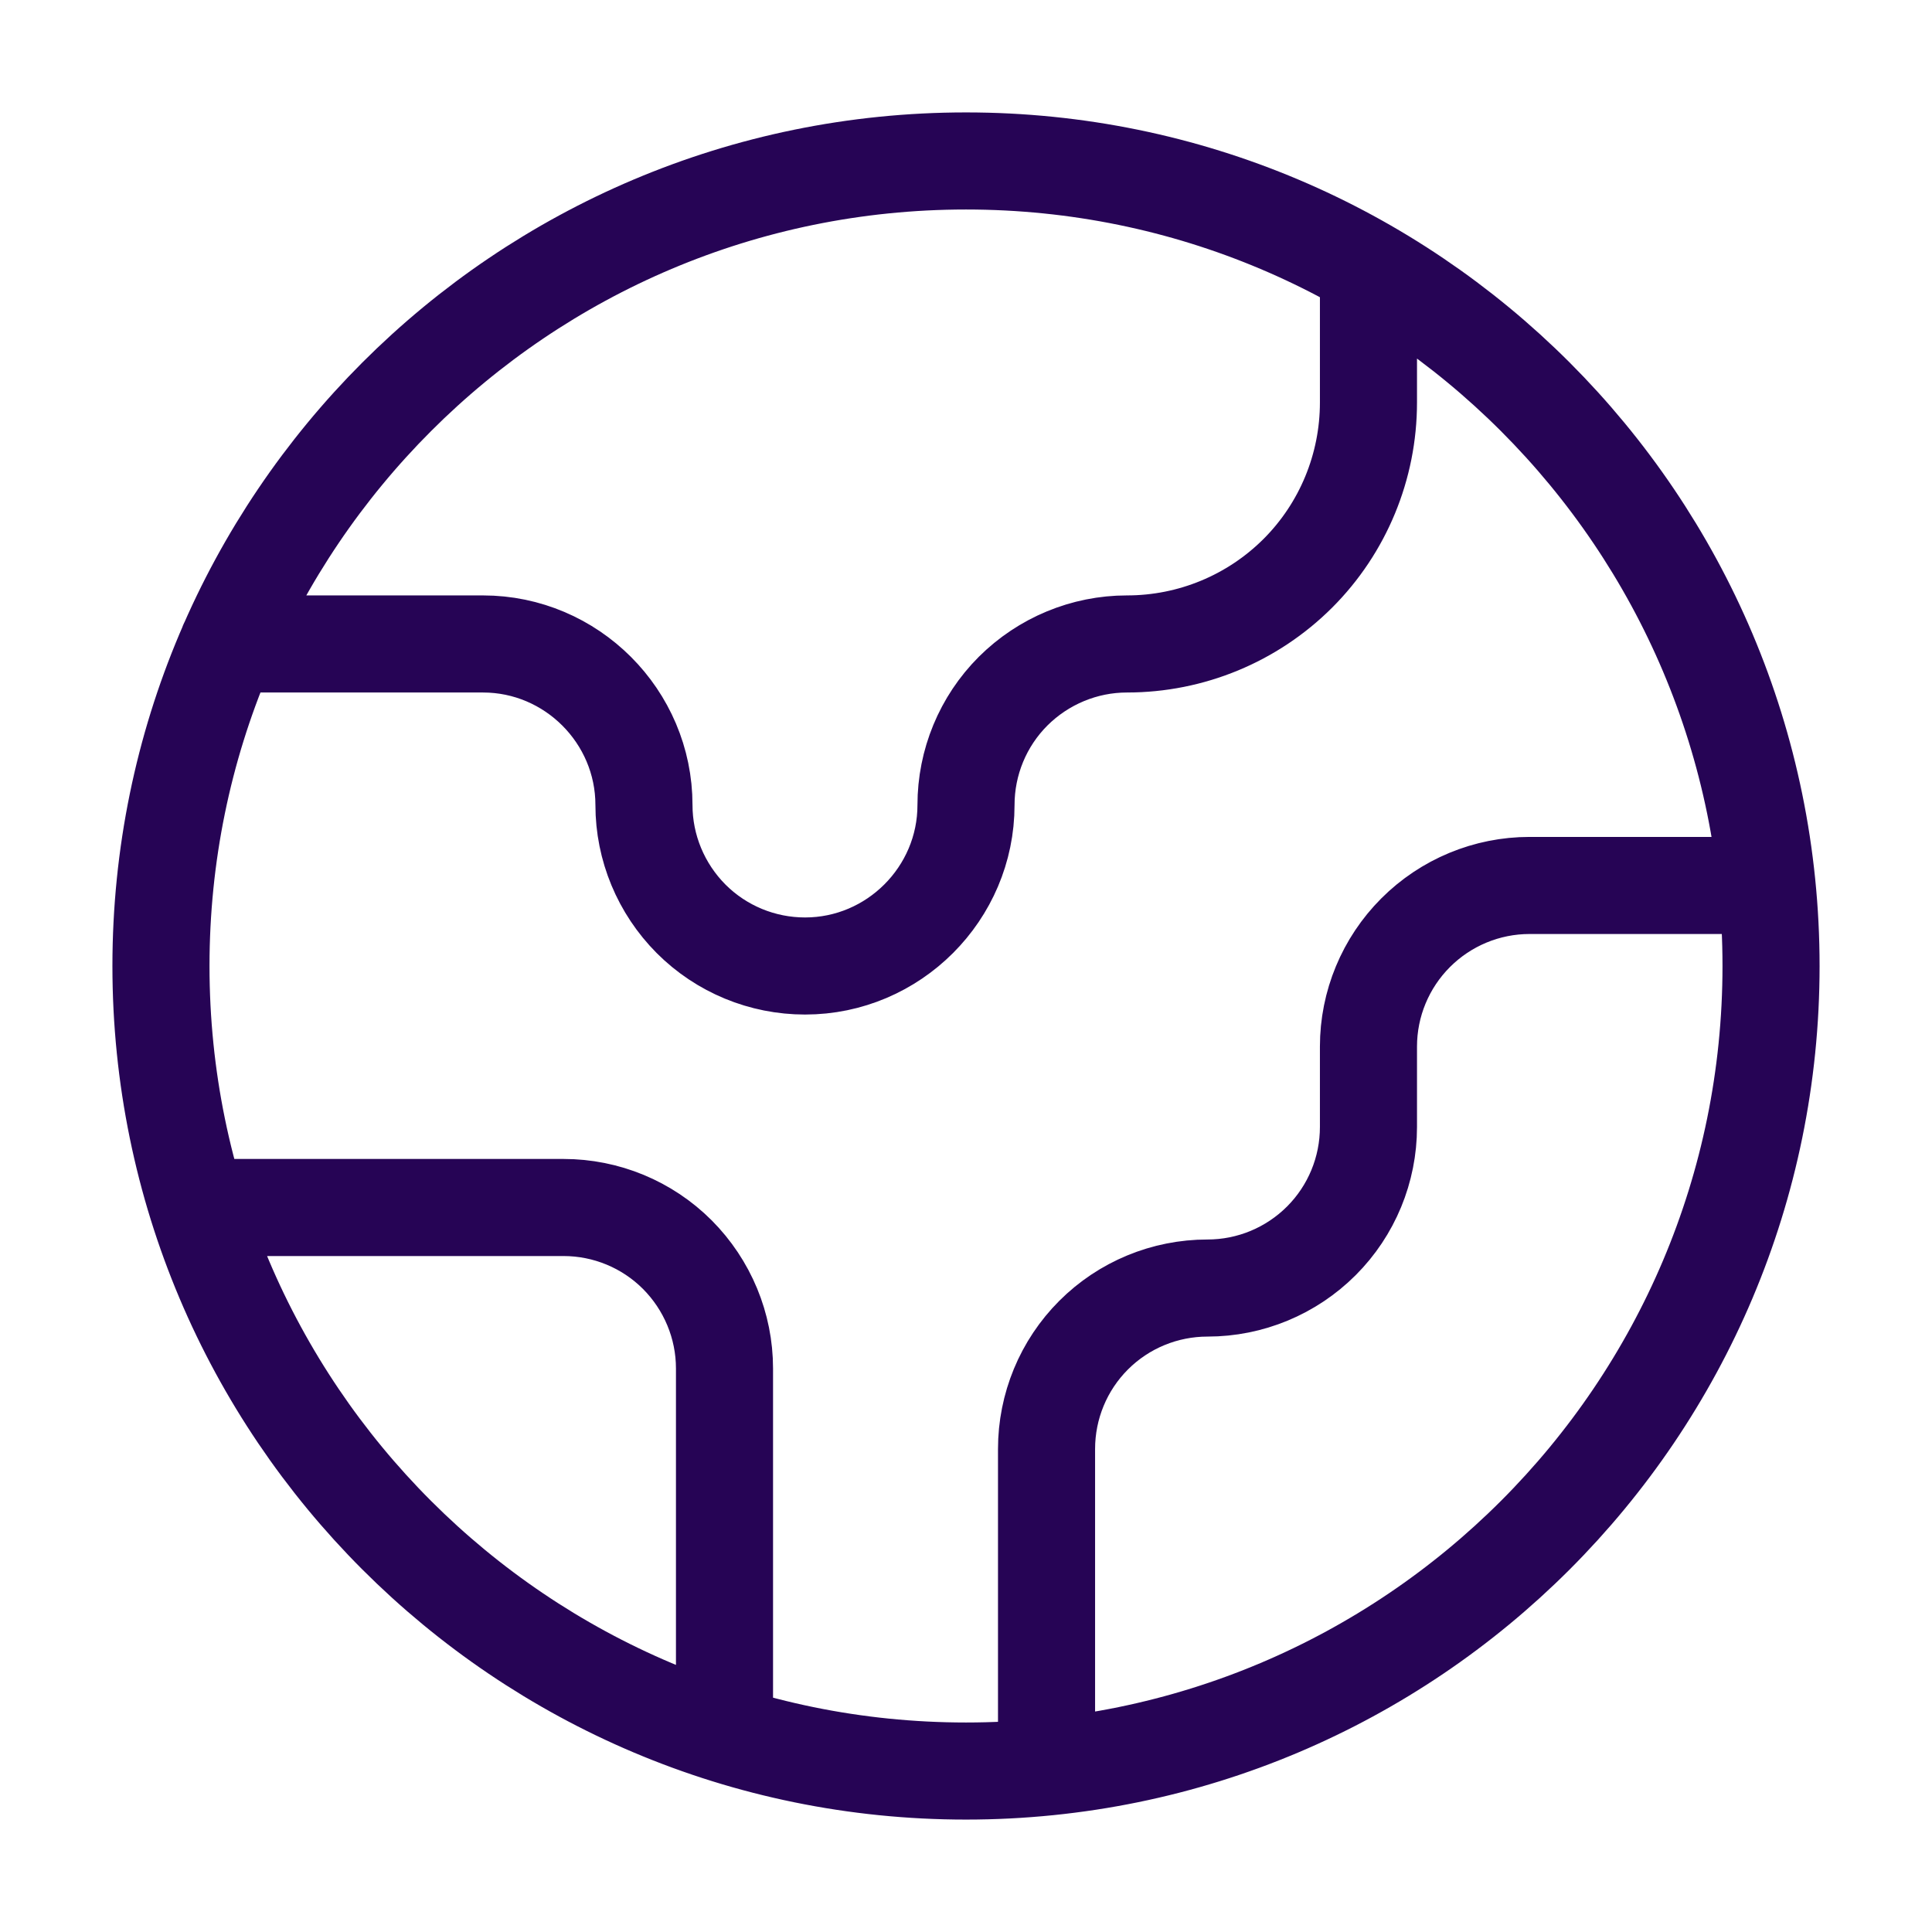
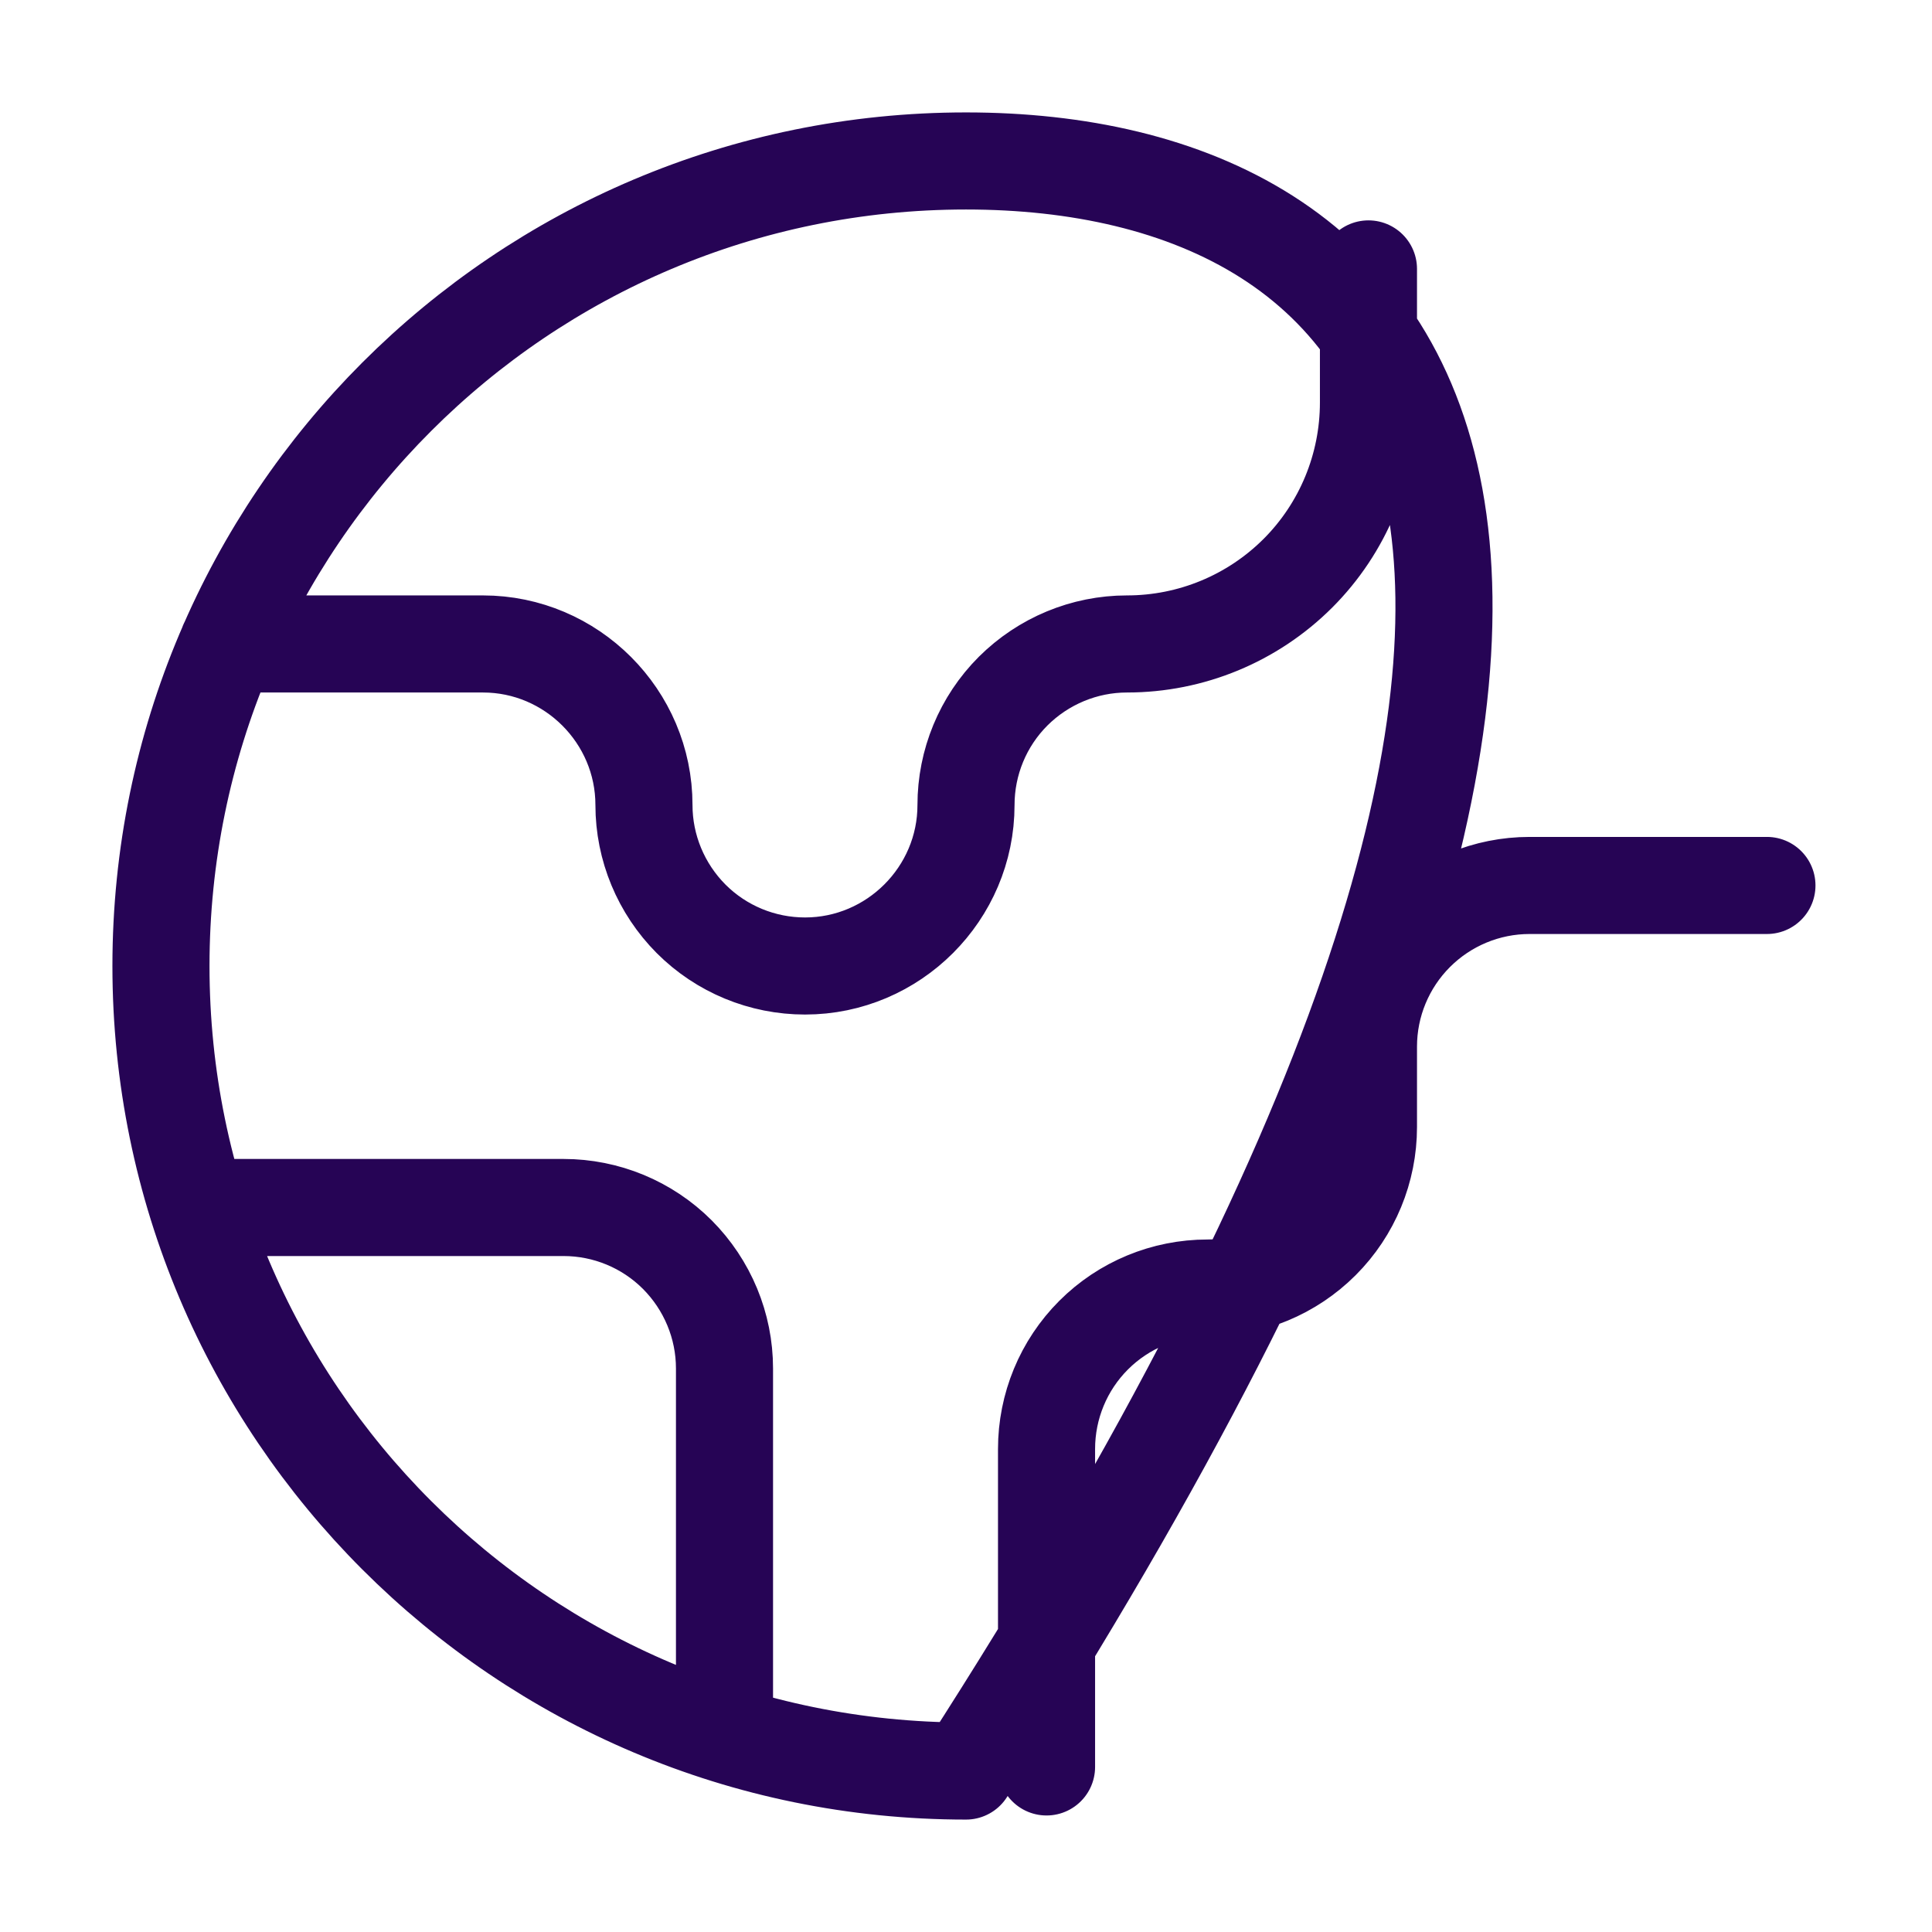
<svg xmlns="http://www.w3.org/2000/svg" width="16" height="16" viewBox="0 0 16 16" fill="none">
-   <path d="M1.64 10H4.667C5.02 10 5.359 10.14 5.609 10.39C5.859 10.641 6 10.98 6 11.333V14.36M11.333 2.227V3.333C11.333 3.864 11.123 4.373 10.748 4.748C10.372 5.123 9.864 5.333 9.333 5.333C8.98 5.333 8.641 5.474 8.39 5.724C8.14 5.974 8 6.313 8 6.667C8 7.4 7.4 8 6.667 8C6.313 8 5.974 7.86 5.724 7.61C5.474 7.359 5.333 7.02 5.333 6.667C5.333 5.933 4.733 5.333 4 5.333H1.887M8.667 14.633V12C8.667 11.646 8.807 11.307 9.057 11.057C9.307 10.807 9.646 10.667 10 10.667C10.354 10.667 10.693 10.526 10.943 10.276C11.193 10.026 11.333 9.687 11.333 9.333V8.667C11.333 8.313 11.474 7.974 11.724 7.724C11.974 7.474 12.313 7.333 12.667 7.333H14.633M1.333 8C1.333 11.682 4.318 14.667 8 14.667C11.682 14.667 14.667 11.682 14.667 8C14.667 4.318 11.682 1.333 8 1.333C4.318 1.333 1.333 4.318 1.333 8Z" stroke="#260455" stroke-width="0.804" stroke-linecap="round" stroke-linejoin="round" />
+   <path d="M1.64 10H4.667C5.02 10 5.359 10.14 5.609 10.39C5.859 10.641 6 10.98 6 11.333V14.36M11.333 2.227V3.333C11.333 3.864 11.123 4.373 10.748 4.748C10.372 5.123 9.864 5.333 9.333 5.333C8.98 5.333 8.641 5.474 8.39 5.724C8.14 5.974 8 6.313 8 6.667C8 7.4 7.4 8 6.667 8C6.313 8 5.974 7.86 5.724 7.61C5.474 7.359 5.333 7.02 5.333 6.667C5.333 5.933 4.733 5.333 4 5.333H1.887M8.667 14.633V12C8.667 11.646 8.807 11.307 9.057 11.057C9.307 10.807 9.646 10.667 10 10.667C10.354 10.667 10.693 10.526 10.943 10.276C11.193 10.026 11.333 9.687 11.333 9.333V8.667C11.333 8.313 11.474 7.974 11.724 7.724C11.974 7.474 12.313 7.333 12.667 7.333H14.633M1.333 8C1.333 11.682 4.318 14.667 8 14.667C14.667 4.318 11.682 1.333 8 1.333C4.318 1.333 1.333 4.318 1.333 8Z" stroke="#260455" stroke-width="0.804" stroke-linecap="round" stroke-linejoin="round" />
</svg>